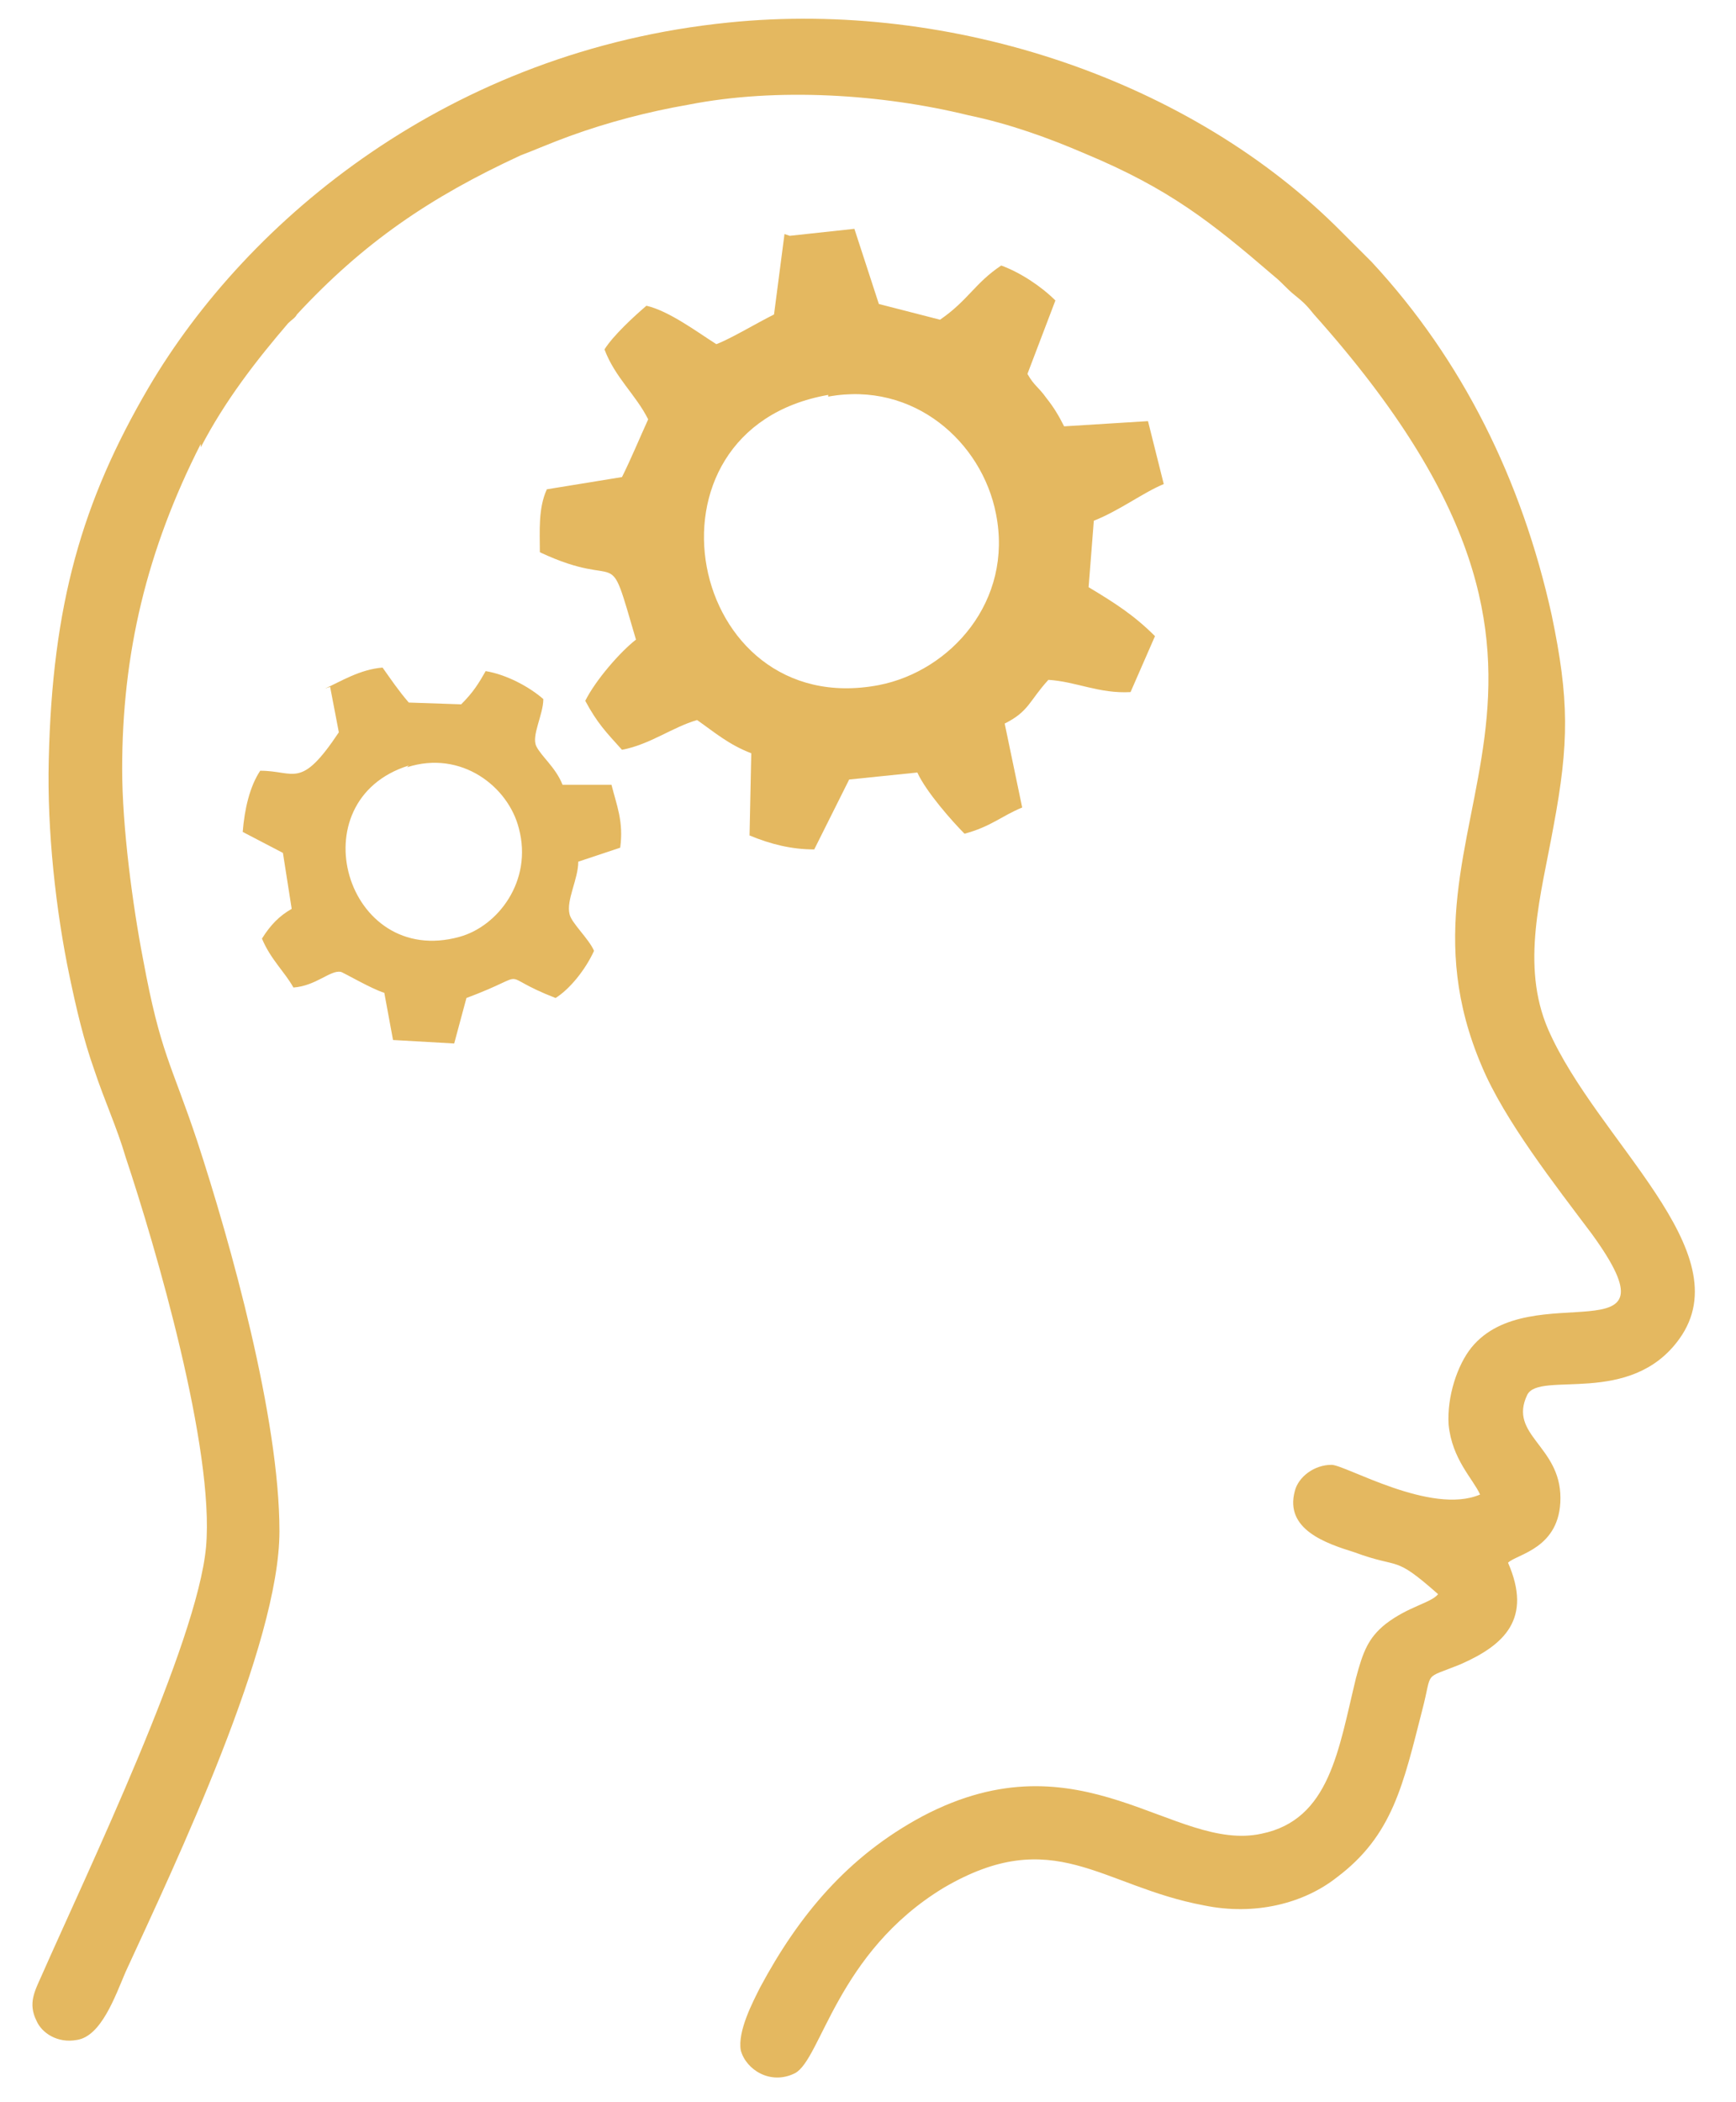
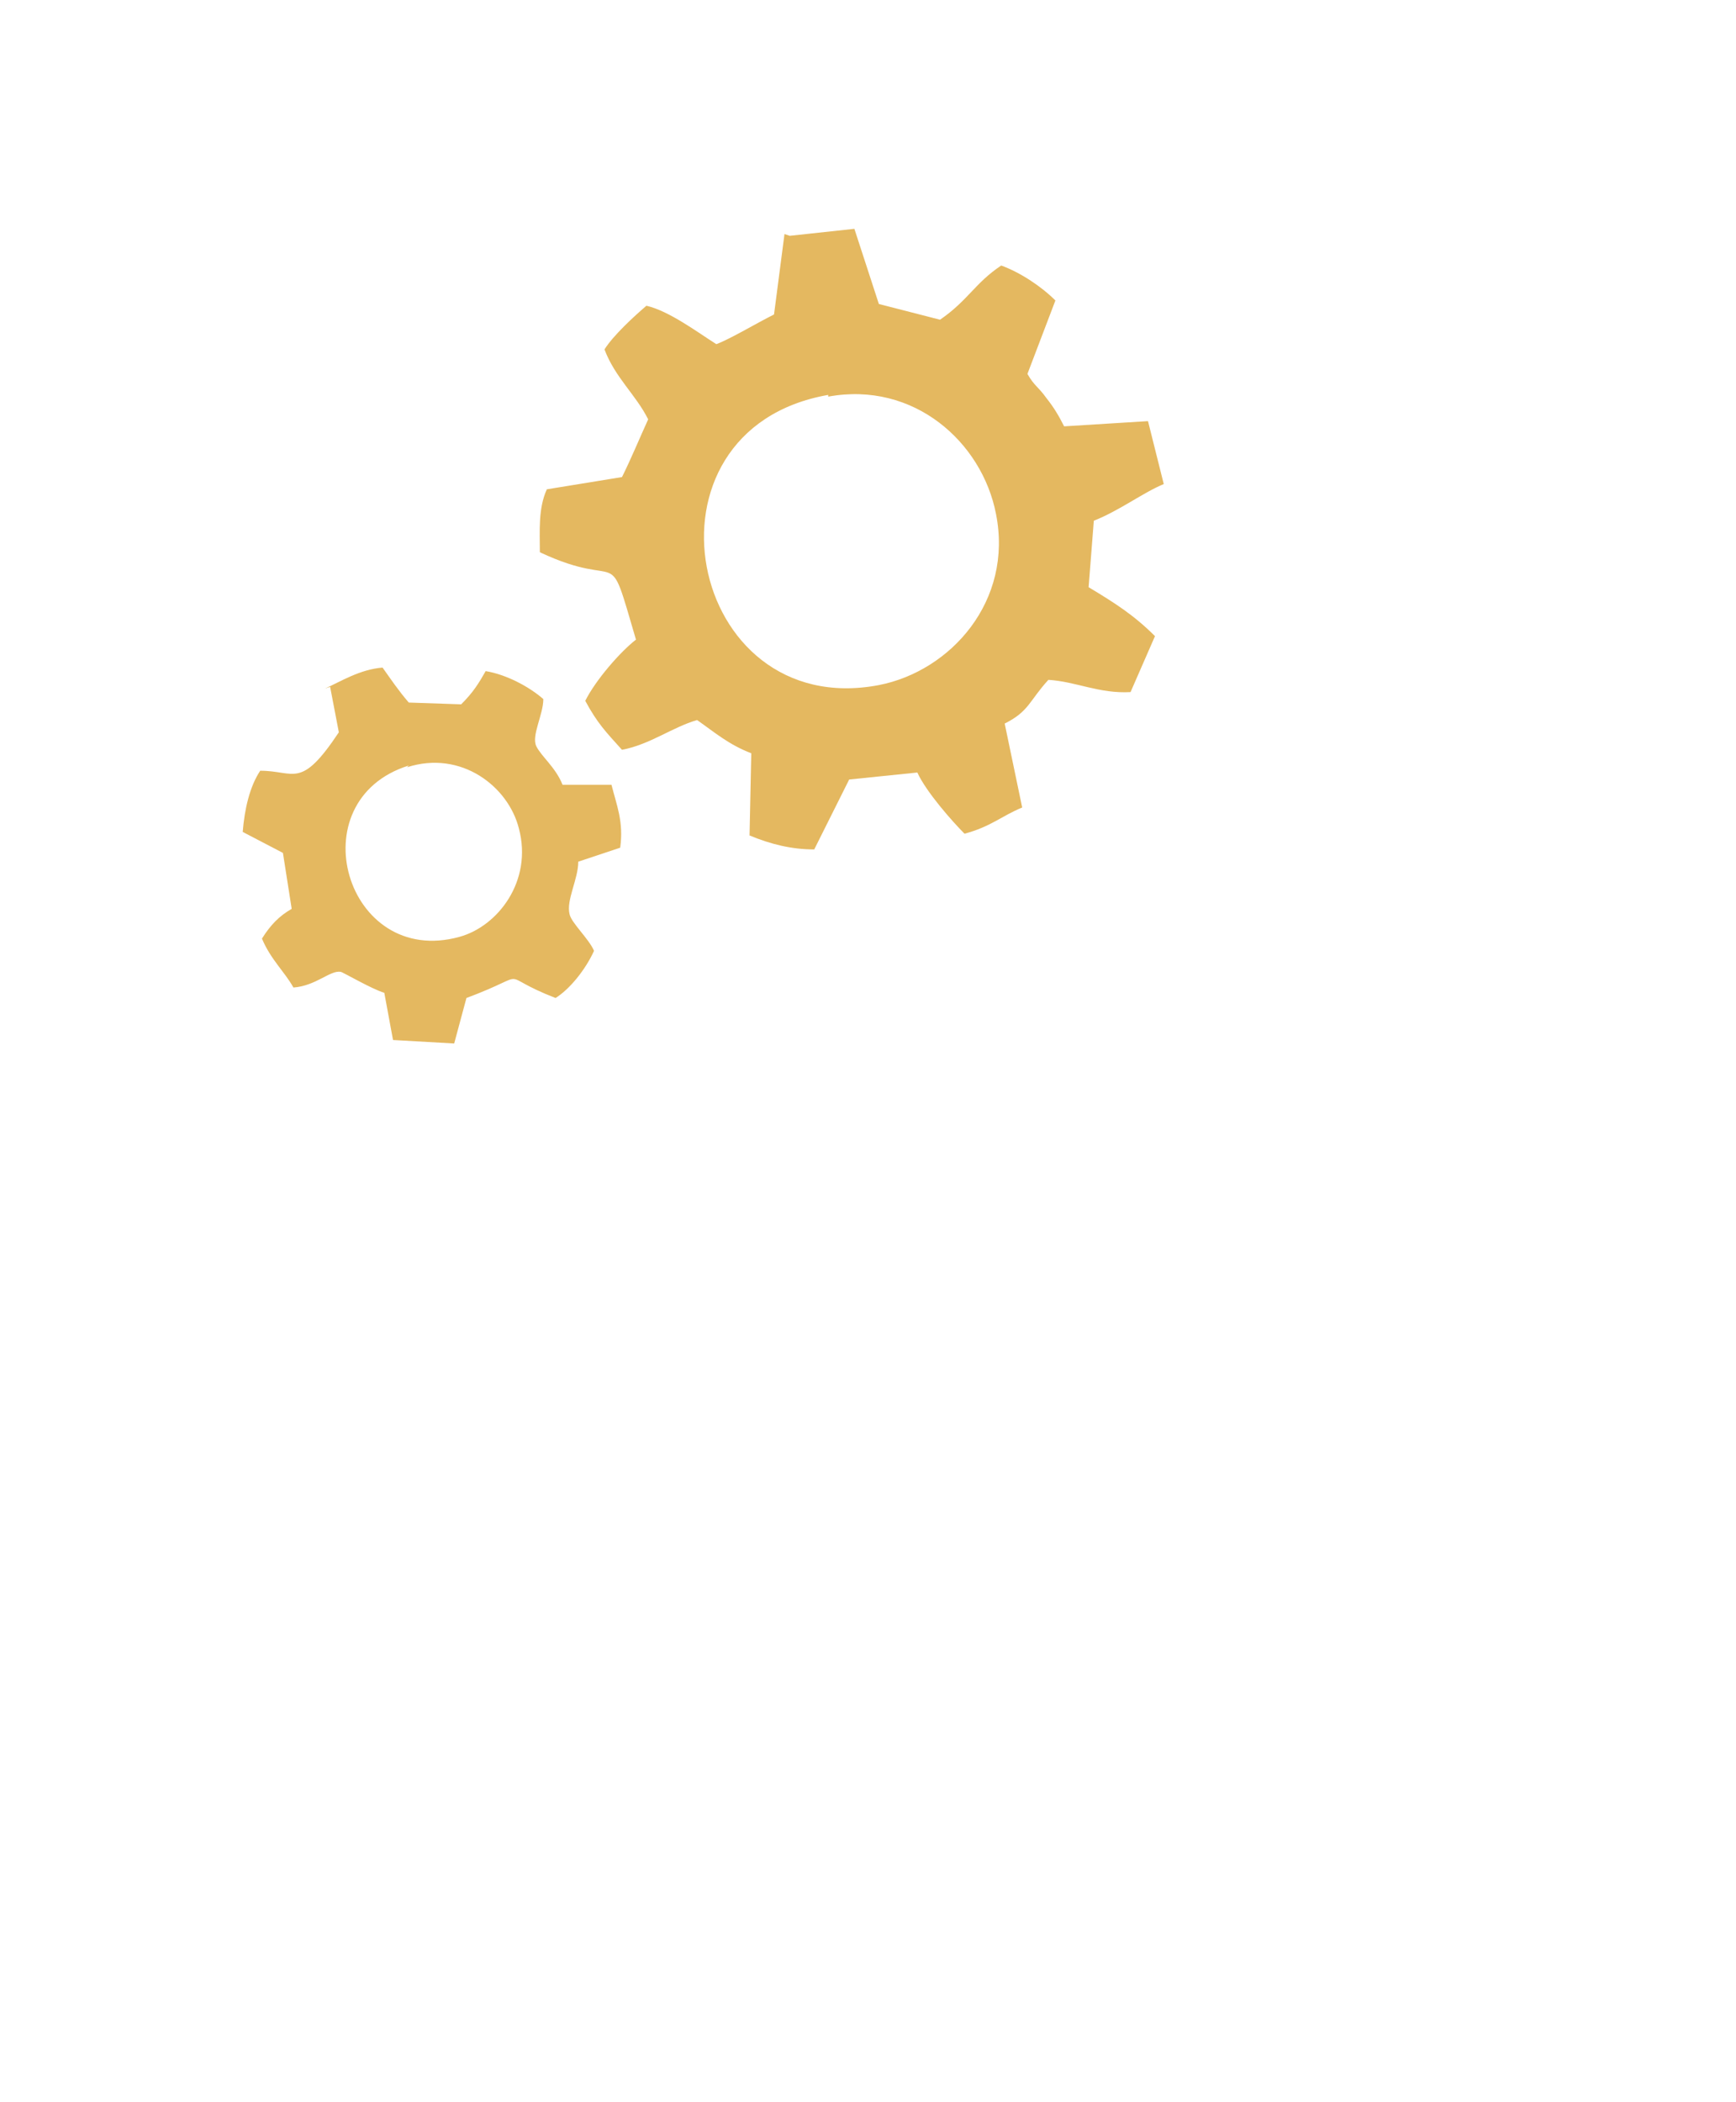
<svg xmlns="http://www.w3.org/2000/svg" width="38" height="46" viewBox="0 0 38 46" fill="none">
-   <path fill-rule="evenodd" clip-rule="evenodd" d="M4.395 9.788C4.931 8.756 5.619 7.876 6.308 7.072C6.384 6.996 6.461 6.958 6.499 6.881C7.953 5.313 9.407 4.318 11.396 3.4C11.702 3.285 12.046 3.132 12.467 2.979C13.309 2.673 14.188 2.444 15.068 2.291C17.019 1.908 19.314 2.061 21.189 2.52C22.107 2.711 22.949 3.017 23.752 3.362C25.588 4.127 26.506 4.854 27.884 6.039C28.075 6.192 28.151 6.307 28.343 6.46C28.534 6.613 28.61 6.69 28.763 6.881C36.185 15.182 30.064 17.784 32.436 23.331C32.933 24.517 34.042 25.932 34.846 27.003C36.873 29.796 33.507 27.883 32.206 29.49C31.9 29.872 31.671 30.561 31.709 31.173C31.785 31.938 32.245 32.359 32.398 32.703C31.326 33.162 29.452 32.053 29.146 32.053C28.763 32.053 28.419 32.32 28.343 32.626C28.113 33.468 29.031 33.774 29.643 33.965C30.676 34.348 30.485 34.004 31.479 34.883C31.326 35.075 30.829 35.151 30.332 35.534C29.949 35.84 29.834 36.146 29.681 36.72C29.299 38.288 29.108 39.818 27.616 40.124C25.703 40.545 23.675 37.906 20.194 39.742C18.549 40.622 17.478 41.922 16.637 43.491C16.484 43.797 16.139 44.447 16.216 44.868C16.331 45.289 16.866 45.633 17.402 45.365C17.976 45.059 18.32 42.726 20.653 41.31C23.063 39.895 24.096 41.272 26.353 41.693C27.463 41.922 28.534 41.654 29.261 41.081C30.485 40.163 30.714 39.053 31.135 37.408C31.365 36.528 31.135 36.758 31.977 36.414C32.933 35.993 33.545 35.419 33.01 34.195C33.201 34.004 34.157 33.889 34.157 32.779C34.157 31.632 33.01 31.402 33.43 30.522C33.698 29.987 35.687 30.79 36.759 29.298C38.136 27.386 34.961 24.976 33.889 22.527C33.277 21.112 33.736 19.582 34.004 18.09C34.349 16.253 34.349 15.297 33.966 13.461C33.316 10.515 32.015 7.876 30.026 5.733C29.796 5.504 29.605 5.313 29.375 5.083C26.085 1.755 20.845 -0.005 15.948 0.493C9.866 1.105 5.428 4.777 3.248 8.488C1.794 10.974 1.144 13.231 1.067 16.636C1.029 18.166 1.22 19.926 1.526 21.38C1.679 22.106 1.832 22.757 2.062 23.407C2.291 24.096 2.559 24.669 2.75 25.32C3.401 27.271 4.701 31.708 4.51 33.851C4.319 35.955 1.909 40.966 0.914 43.223C0.761 43.567 0.608 43.835 0.799 44.218C0.914 44.485 1.258 44.715 1.679 44.638C2.215 44.562 2.521 43.682 2.75 43.147C3.86 40.736 6.117 35.993 6.117 33.506C6.117 31.02 5.045 27.194 4.319 24.976C3.745 23.254 3.515 23.063 3.133 20.997C2.903 19.811 2.674 18.09 2.674 16.827C2.674 14.303 3.209 12.046 4.395 9.712V9.788Z" fill="#E4B860" />
  <path fill-rule="evenodd" clip-rule="evenodd" d="M17.172 5.121L16.943 6.881C16.56 7.072 15.986 7.417 15.68 7.531C15.259 7.264 14.647 6.805 14.15 6.69C13.882 6.919 13.423 7.34 13.232 7.646C13.461 8.258 13.921 8.641 14.188 9.176C13.997 9.597 13.806 10.056 13.615 10.439L11.97 10.707C11.778 11.127 11.817 11.625 11.817 12.084C13.691 12.964 13.27 11.778 13.921 13.996C13.576 14.264 13.041 14.876 12.811 15.335C13.079 15.833 13.27 16.024 13.615 16.407C14.227 16.292 14.724 15.909 15.259 15.756C15.642 16.024 15.948 16.292 16.445 16.483L16.407 18.281C16.866 18.472 17.325 18.587 17.823 18.587L18.588 17.057L20.08 16.904C20.271 17.325 20.845 17.975 21.113 18.243C21.686 18.09 21.916 17.86 22.375 17.669L21.992 15.833C22.528 15.565 22.528 15.335 22.949 14.876C23.561 14.915 24.058 15.182 24.747 15.144L25.282 13.92C24.823 13.461 24.402 13.193 23.829 12.849L23.943 11.395C24.517 11.166 25.014 10.783 25.474 10.592L25.129 9.215L23.293 9.329C23.178 9.1 23.064 8.909 22.91 8.717C22.719 8.45 22.643 8.45 22.49 8.182L23.102 6.575C22.796 6.269 22.337 5.963 21.916 5.81C21.342 6.192 21.189 6.575 20.577 6.996L19.238 6.652L18.702 5.007L17.287 5.16L17.172 5.121ZM18.129 8.641C13.768 9.406 15.03 15.794 19.238 14.991C20.806 14.685 22.184 13.155 21.801 11.242C21.495 9.674 20.003 8.335 18.129 8.679V8.641Z" fill="#E4B860" />
  <path fill-rule="evenodd" clip-rule="evenodd" d="M7.226 15.029L7.417 16.024C6.576 17.286 6.461 16.865 5.696 16.865C5.466 17.21 5.352 17.707 5.313 18.204L6.193 18.663L6.385 19.887C6.117 20.041 5.926 20.232 5.734 20.538C5.926 20.997 6.232 21.265 6.423 21.609C6.92 21.571 7.226 21.227 7.456 21.265C7.494 21.265 8.144 21.647 8.412 21.724L8.603 22.757L9.942 22.833L10.21 21.838C11.74 21.265 10.784 21.303 12.161 21.838C12.467 21.647 12.811 21.227 13.003 20.806C12.888 20.538 12.505 20.194 12.467 20.002C12.391 19.696 12.658 19.237 12.658 18.855L13.576 18.549C13.653 17.975 13.5 17.631 13.385 17.172H12.314C12.161 16.789 11.855 16.559 11.74 16.33C11.626 16.1 11.893 15.641 11.893 15.297C11.587 15.029 11.09 14.761 10.631 14.685C10.478 14.953 10.363 15.144 10.095 15.412L8.948 15.373C8.718 15.106 8.565 14.876 8.374 14.608C7.877 14.647 7.456 14.914 7.111 15.068L7.226 15.029ZM8.948 16.751C6.499 17.516 7.571 21.188 10.057 20.5C10.899 20.27 11.664 19.276 11.358 18.128C11.128 17.21 10.095 16.406 8.909 16.789L8.948 16.751Z" fill="#E4B860" />
</svg>